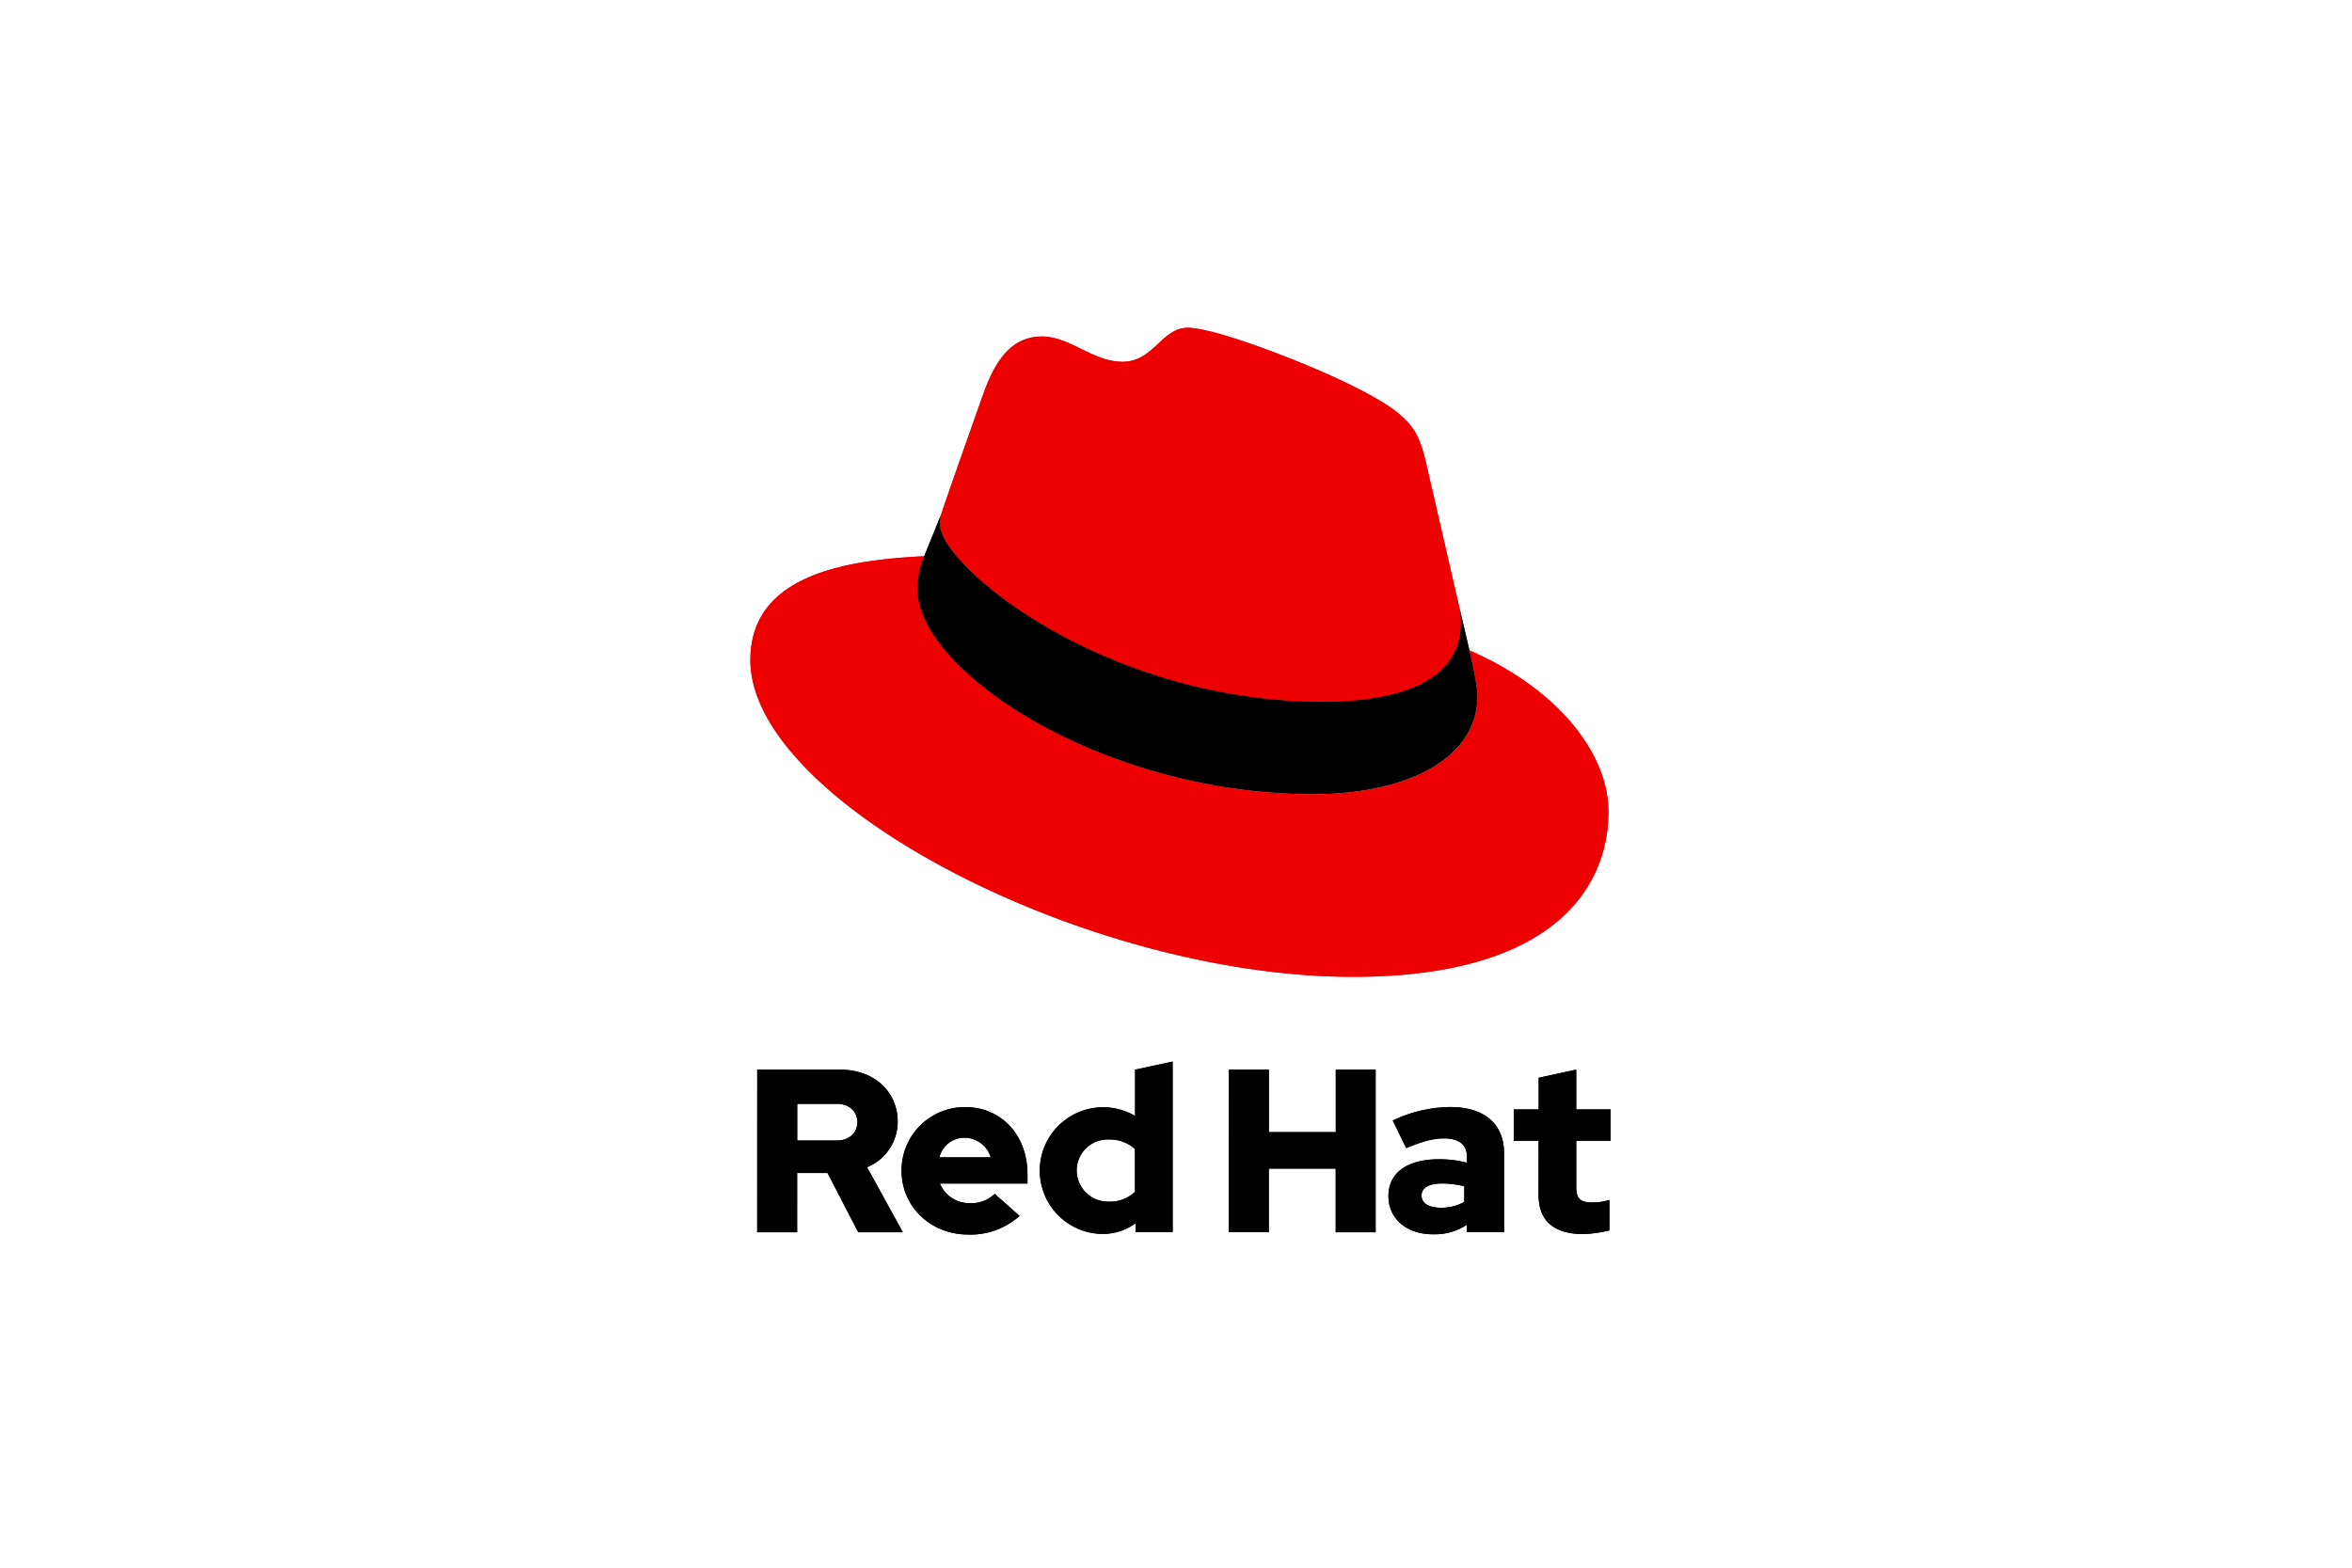
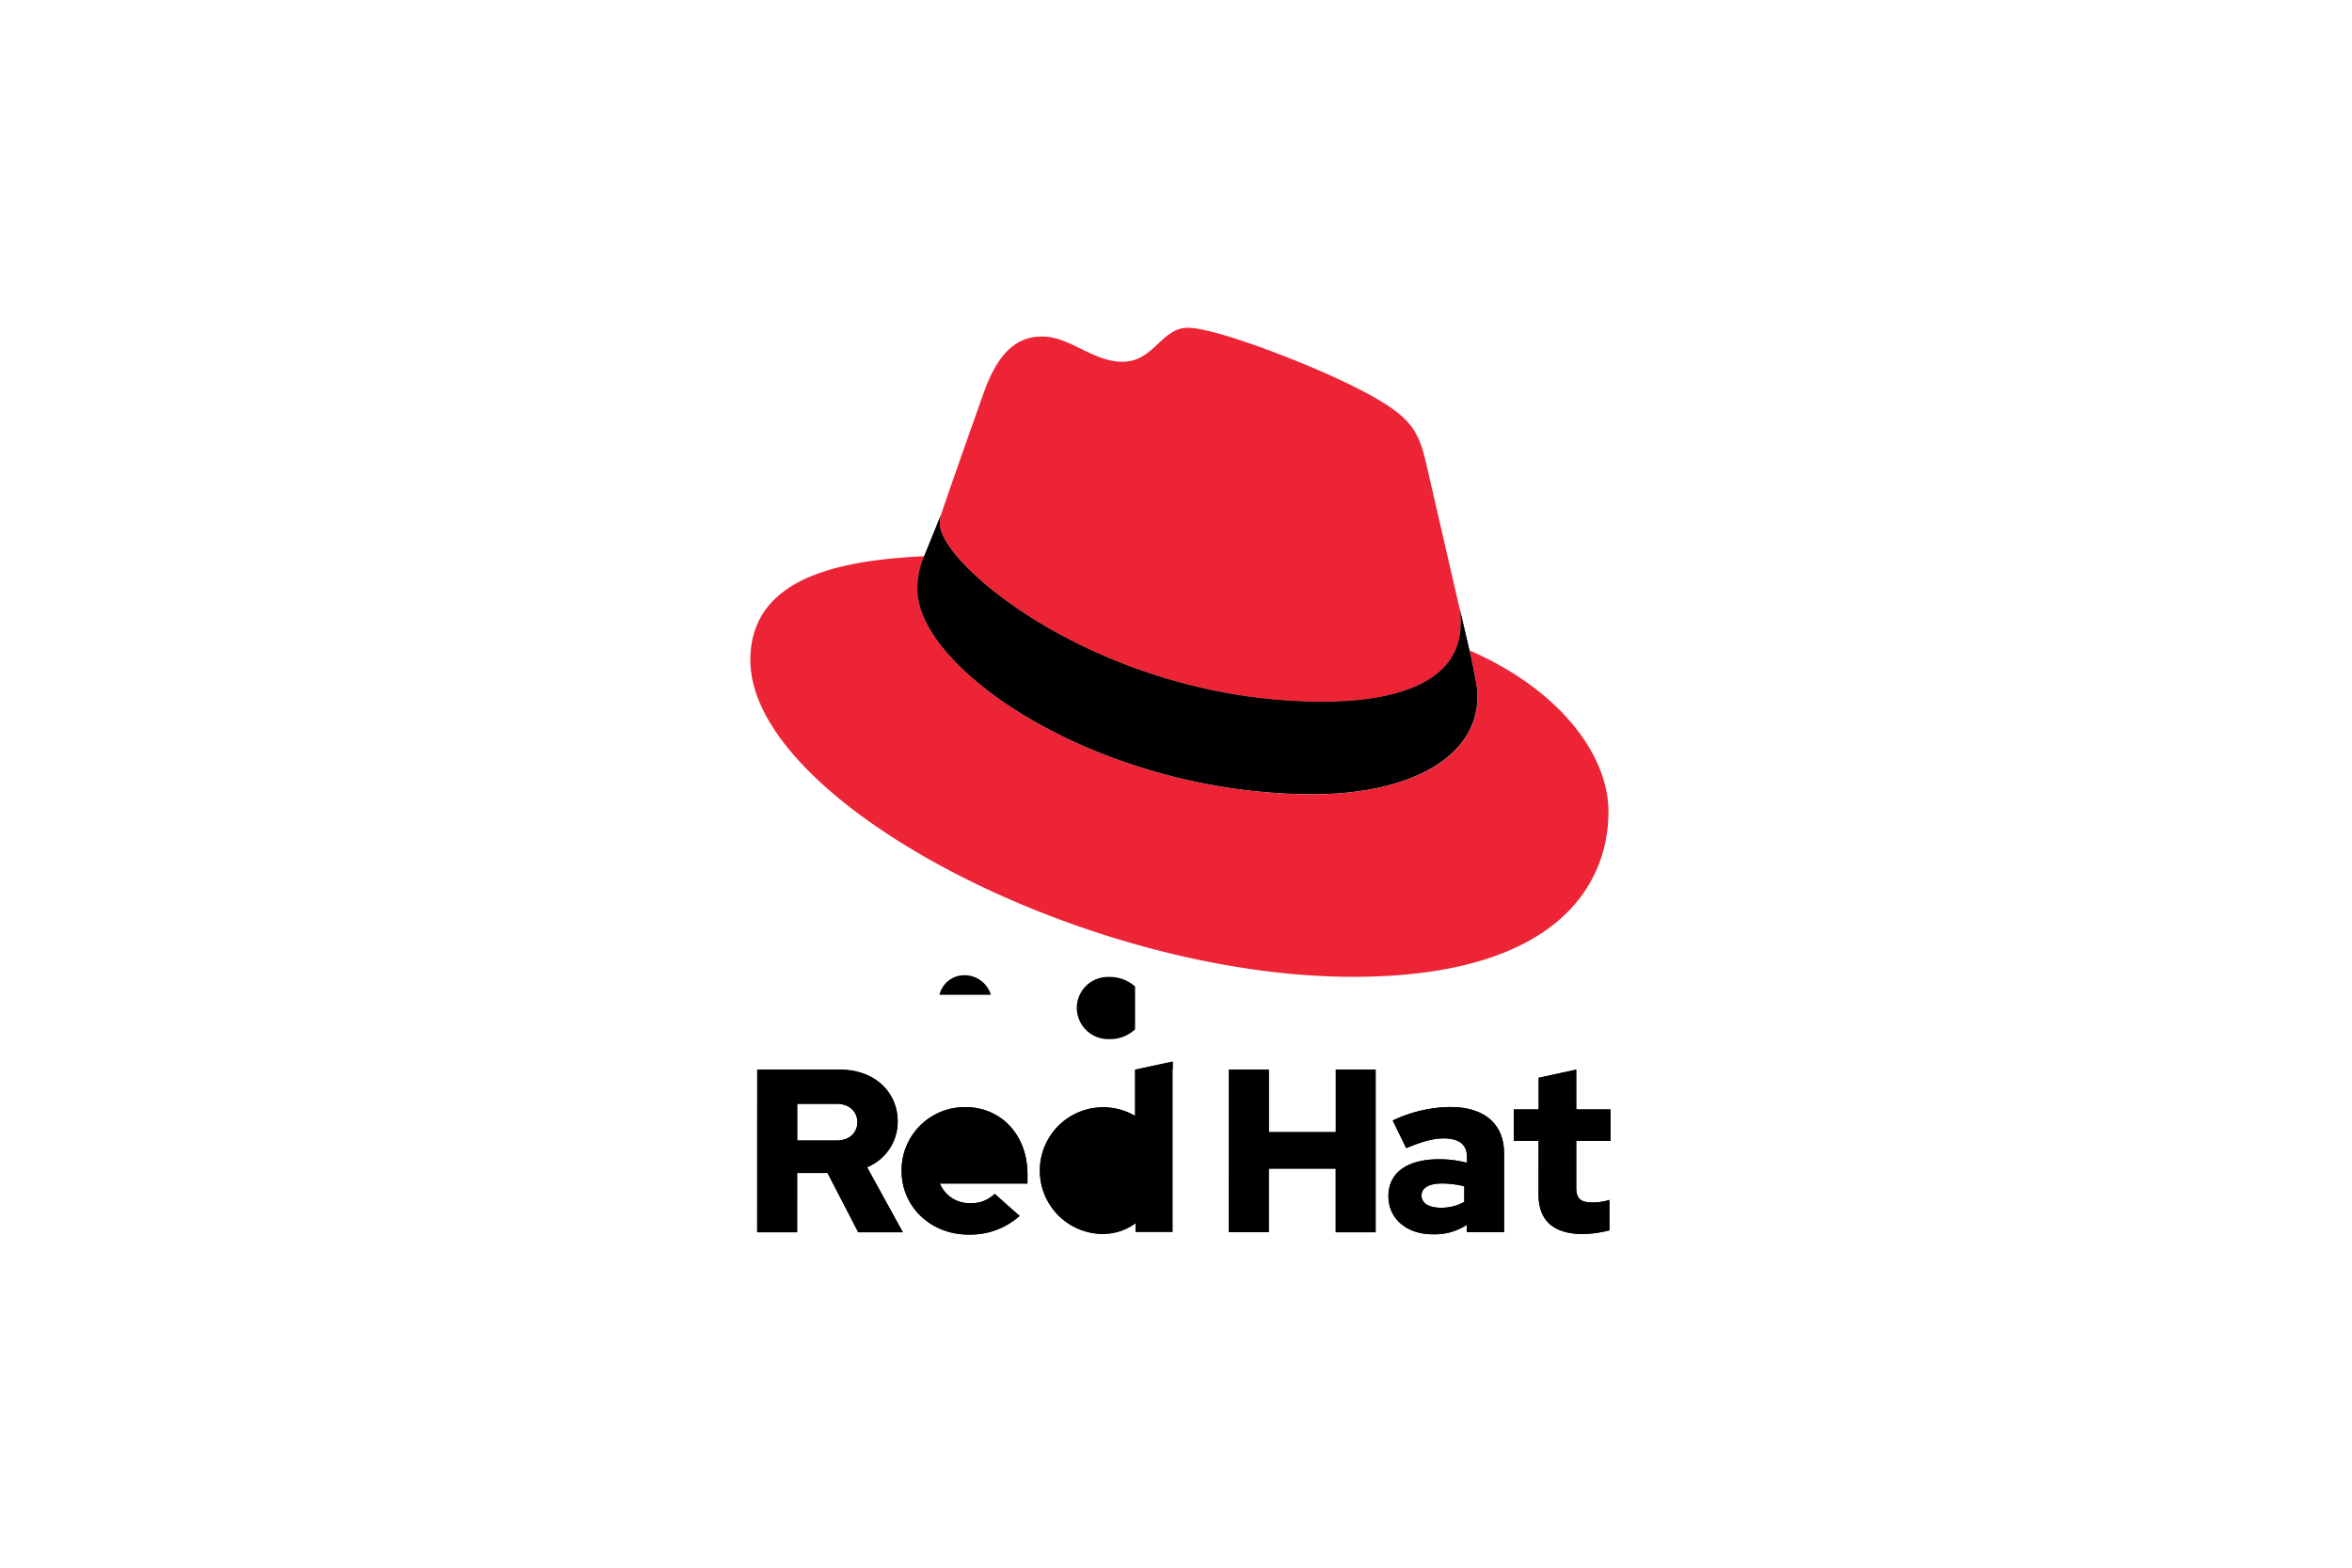
<svg xmlns="http://www.w3.org/2000/svg" id="Ebene_1" data-name="Ebene 1" width="600" height="400" viewBox="0 0 600 400">
  <defs>
    <style>.cls-1{fill:#ed2435;}.cls-2{fill:#e00;}</style>
  </defs>
  <path class="cls-1" d="M337.46,179.08c14.38,0,35.2-3,35.2-20.08a16.21,16.21,0,0,0-.36-3.93l-8.57-37.21c-2-8.19-3.71-11.9-18.09-19.09C334.45,93.05,310.16,83.63,303,83.63c-6.7,0-8.69,8.67-16.62,8.67-7.68,0-13.39-6.44-20.57-6.44-6.9,0-11.4,4.71-14.87,14.38,0,0-9.68,27.27-10.92,31.23a7.33,7.33,0,0,0-.27,2.23c0,10.61,41.78,45.38,97.75,45.38M374.89,166c2,9.42,2,10.41,2,11.65,0,16.1-18.1,25-41.9,25-53.87,0-100.93-31.49-100.93-52.31a21.44,21.44,0,0,1,1.73-8.43c-19.34,1-44.37,4.45-44.37,26.51,0,36.2,85.77,80.82,153.69,80.82,52.08,0,65.21-23.55,65.21-42.14,0-14.63-12.65-31.24-35.46-41.15" />
  <path d="M374.85,165.94c2,9.42,2,10.41,2,11.65,0,16.1-18.1,25-41.89,25-53.84,0-100.9-31.47-100.9-52.29a21.44,21.44,0,0,1,1.73-8.43L240,131.49a7.49,7.49,0,0,0-.28,2.21c0,10.61,41.78,45.38,97.75,45.38,14.38,0,35.2-3,35.2-20.08a16.21,16.21,0,0,0-.36-3.93Z" />
-   <path class="cls-2" d="M337.46,179.08c14.38,0,35.2-3,35.2-20.08a16.21,16.21,0,0,0-.36-3.93l-8.57-37.21c-2-8.19-3.71-11.9-18.09-19.09C334.45,93.05,310.16,83.63,303,83.63c-6.7,0-8.69,8.67-16.62,8.67-7.68,0-13.39-6.44-20.57-6.44-6.9,0-11.4,4.71-14.87,14.38,0,0-9.68,27.27-10.92,31.23a7.33,7.33,0,0,0-.27,2.23c0,10.61,41.78,45.38,97.75,45.38M374.89,166c2,9.42,2,10.41,2,11.65,0,16.1-18.1,25-41.9,25-53.87,0-100.93-31.49-100.93-52.31a21.44,21.44,0,0,1,1.73-8.43c-19.34,1-44.37,4.45-44.37,26.51,0,36.2,85.77,80.82,153.69,80.82,52.08,0,65.21-23.55,65.21-42.14,0-14.63-12.65-31.24-35.46-41.15" />
  <path d="M374.85,165.94c2,9.42,2,10.41,2,11.65,0,16.1-18.1,25-41.89,25-53.84,0-100.9-31.47-100.9-52.29a21.44,21.44,0,0,1,1.73-8.43L240,131.49a7.49,7.49,0,0,0-.28,2.21c0,10.61,41.78,45.38,97.75,45.38,14.38,0,35.2-3,35.2-20.08a16.21,16.21,0,0,0-.36-3.93Z" />
  <path d="M392.49,304.87c0,6.7,4,10,11.38,10a29.75,29.75,0,0,0,6.7-.95v-7.76a14.12,14.12,0,0,1-4.33.65c-3,0-4.14-.95-4.14-3.79V291.07h8.76v-8H402.1V272.92L392.52,275v8.07h-6.36v8h6.34Zm-29.86.18c0-2.07,2.08-3.08,5.22-3.08a24.23,24.23,0,0,1,5.69.71v4a12.11,12.11,0,0,1-6,1.48c-3.08,0-4.91-1.18-4.91-3.14m2.93,9.9a14.65,14.65,0,0,0,8.65-2.43v1.9h9.48v-20.1c0-7.64-5.16-11.83-13.74-11.83a35,35,0,0,0-14.66,3.44l3.44,7.05c3.68-1.54,6.76-2.49,9.49-2.49,3.94,0,6,1.54,6,4.68v1.54a27.93,27.93,0,0,0-7.11-.89c-8.07,0-12.92,3.38-12.92,9.43,0,5.51,4.38,9.71,11.37,9.71m-52.09-.53h10.2V298.18h17.07v16.24h10.19V272.93H340.76v15.94H323.69V272.93H313.5Zm-38.81-15.72a7.93,7.93,0,0,1,8.23-7.94,9.66,9.66,0,0,1,6.64,2.43v10.94a9.21,9.21,0,0,1-6.64,2.49,8,8,0,0,1-8.23-7.94m15,15.7h9.48V270.86l-9.58,2.07v11.8A16.16,16.16,0,1,0,281,314.84h.27a14.14,14.14,0,0,0,8.42-2.73Zm-43.5-24.06a7,7,0,0,1,6.58,5H239.65a6.53,6.53,0,0,1,6.52-5M230,298.77C230,307.9,237.44,315,247,315a18.83,18.83,0,0,0,13.1-4.75l-6.35-5.63a8.48,8.48,0,0,1-6.27,2.37,8.1,8.1,0,0,1-7.71-5h22.34v-2.37c0-10-6.69-17.13-15.82-17.13A16.1,16.1,0,0,0,230,298.39v.38m-16.55-17.13c3.38,0,5.27,2.13,5.27,4.69s-1.89,4.67-5.27,4.67H203.37v-9.36Zm-20.29,32.78h10.19V299.3h7.76l7.83,15.12h11.38l-9.13-16.6A12.54,12.54,0,0,0,229,286.15c0-7.47-5.87-13.22-14.65-13.22H193.17Z" />
-   <path d="M392.49,304.87c0,6.7,4,10,11.38,10a29.75,29.75,0,0,0,6.7-.95v-7.76a14.12,14.12,0,0,1-4.33.65c-3,0-4.14-.95-4.14-3.79V291.07h8.76v-8H402.1V272.92L392.52,275v8.07h-6.36v8h6.34Zm-29.86.18c0-2.07,2.08-3.08,5.22-3.08a24.23,24.23,0,0,1,5.69.71v4a12.11,12.11,0,0,1-6,1.48c-3.08,0-4.91-1.18-4.91-3.14m2.93,9.9a14.65,14.65,0,0,0,8.65-2.43v1.9h9.48v-20.1c0-7.64-5.16-11.83-13.74-11.83a35,35,0,0,0-14.66,3.44l3.44,7.05c3.68-1.54,6.76-2.49,9.49-2.49,3.94,0,6,1.54,6,4.68v1.54a27.93,27.93,0,0,0-7.11-.89c-8.07,0-12.92,3.38-12.92,9.43,0,5.51,4.38,9.71,11.37,9.71m-52.09-.53h10.2V298.18h17.07v16.24h10.19V272.93H340.76v15.94H323.69V272.93H313.5Zm-38.81-15.72a7.93,7.93,0,0,1,8.23-7.94,9.66,9.66,0,0,1,6.64,2.43v10.94a9.21,9.21,0,0,1-6.64,2.49,8,8,0,0,1-8.23-7.94m15,15.7h9.48V270.86l-9.58,2.07v11.8A16.16,16.16,0,1,0,281,314.84h.27a14.14,14.14,0,0,0,8.42-2.73Zm-43.5-24.06a7,7,0,0,1,6.58,5H239.65a6.53,6.53,0,0,1,6.52-5M230,298.77C230,307.9,237.44,315,247,315a18.83,18.83,0,0,0,13.1-4.75l-6.35-5.63a8.48,8.48,0,0,1-6.27,2.37,8.1,8.1,0,0,1-7.71-5h22.34v-2.37c0-10-6.69-17.13-15.82-17.13A16.1,16.1,0,0,0,230,298.39v.38m-16.55-17.13c3.38,0,5.27,2.13,5.27,4.69s-1.89,4.67-5.27,4.67H203.37v-9.36Zm-20.29,32.78h10.19V299.3h7.76l7.83,15.12h11.38l-9.13-16.6A12.54,12.54,0,0,0,229,286.15c0-7.47-5.87-13.22-14.65-13.22H193.17Z" />
+   <path d="M392.49,304.87c0,6.7,4,10,11.38,10a29.75,29.75,0,0,0,6.7-.95v-7.76a14.12,14.12,0,0,1-4.33.65c-3,0-4.14-.95-4.14-3.79V291.07h8.76v-8H402.1V272.92L392.52,275v8.07h-6.36v8h6.34Zm-29.86.18c0-2.07,2.08-3.08,5.22-3.08a24.23,24.23,0,0,1,5.69.71v4a12.11,12.11,0,0,1-6,1.48c-3.08,0-4.91-1.18-4.91-3.14m2.93,9.9a14.65,14.65,0,0,0,8.65-2.43v1.9h9.48v-20.1c0-7.64-5.16-11.83-13.74-11.83a35,35,0,0,0-14.66,3.44l3.44,7.05c3.68-1.54,6.76-2.49,9.49-2.49,3.94,0,6,1.54,6,4.68v1.54a27.93,27.93,0,0,0-7.11-.89c-8.07,0-12.92,3.38-12.92,9.43,0,5.51,4.38,9.71,11.37,9.71m-52.09-.53h10.2V298.18h17.07v16.24h10.19V272.93H340.76v15.94H323.69V272.93H313.5m-38.81-15.72a7.93,7.93,0,0,1,8.23-7.94,9.66,9.66,0,0,1,6.64,2.43v10.94a9.21,9.21,0,0,1-6.64,2.49,8,8,0,0,1-8.23-7.94m15,15.7h9.48V270.86l-9.58,2.07v11.8A16.16,16.16,0,1,0,281,314.84h.27a14.14,14.14,0,0,0,8.42-2.73Zm-43.5-24.06a7,7,0,0,1,6.58,5H239.65a6.53,6.53,0,0,1,6.52-5M230,298.77C230,307.9,237.44,315,247,315a18.83,18.83,0,0,0,13.1-4.75l-6.35-5.63a8.48,8.48,0,0,1-6.27,2.37,8.1,8.1,0,0,1-7.71-5h22.34v-2.37c0-10-6.69-17.13-15.82-17.13A16.1,16.1,0,0,0,230,298.39v.38m-16.55-17.13c3.38,0,5.27,2.13,5.27,4.69s-1.89,4.67-5.27,4.67H203.37v-9.36Zm-20.29,32.78h10.19V299.3h7.76l7.83,15.12h11.38l-9.13-16.6A12.54,12.54,0,0,0,229,286.15c0-7.47-5.87-13.22-14.65-13.22H193.17Z" />
</svg>